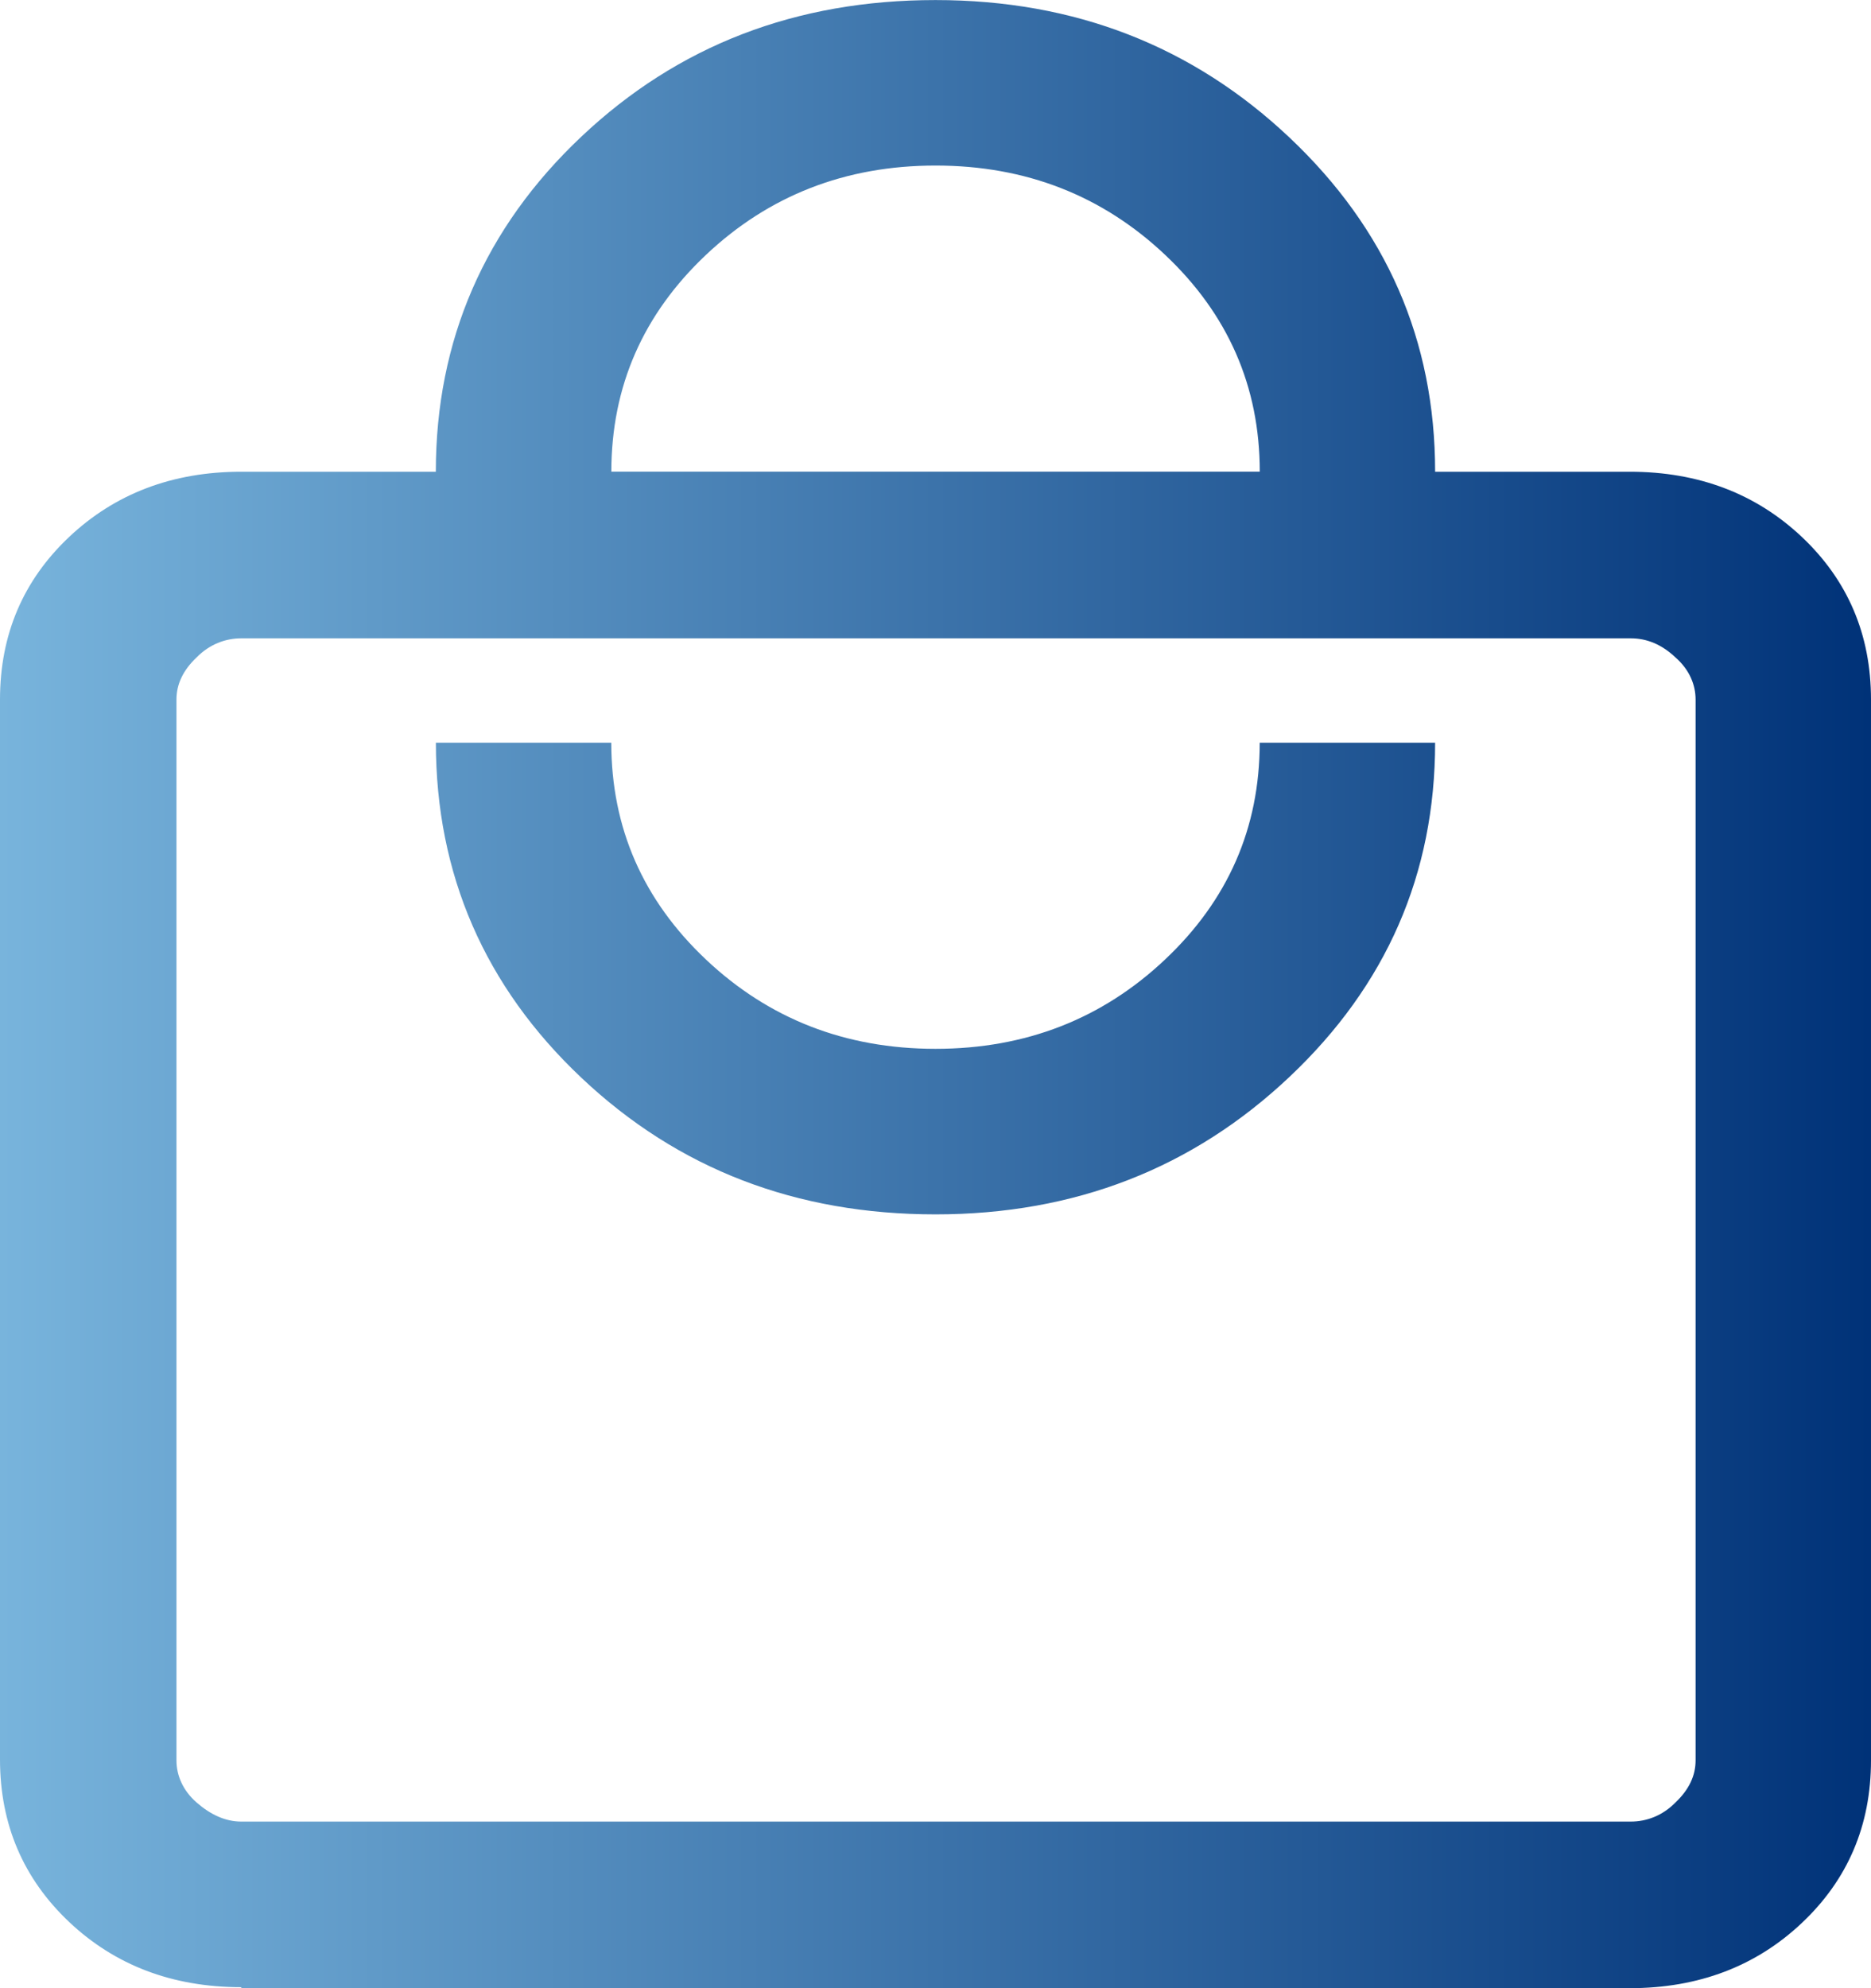
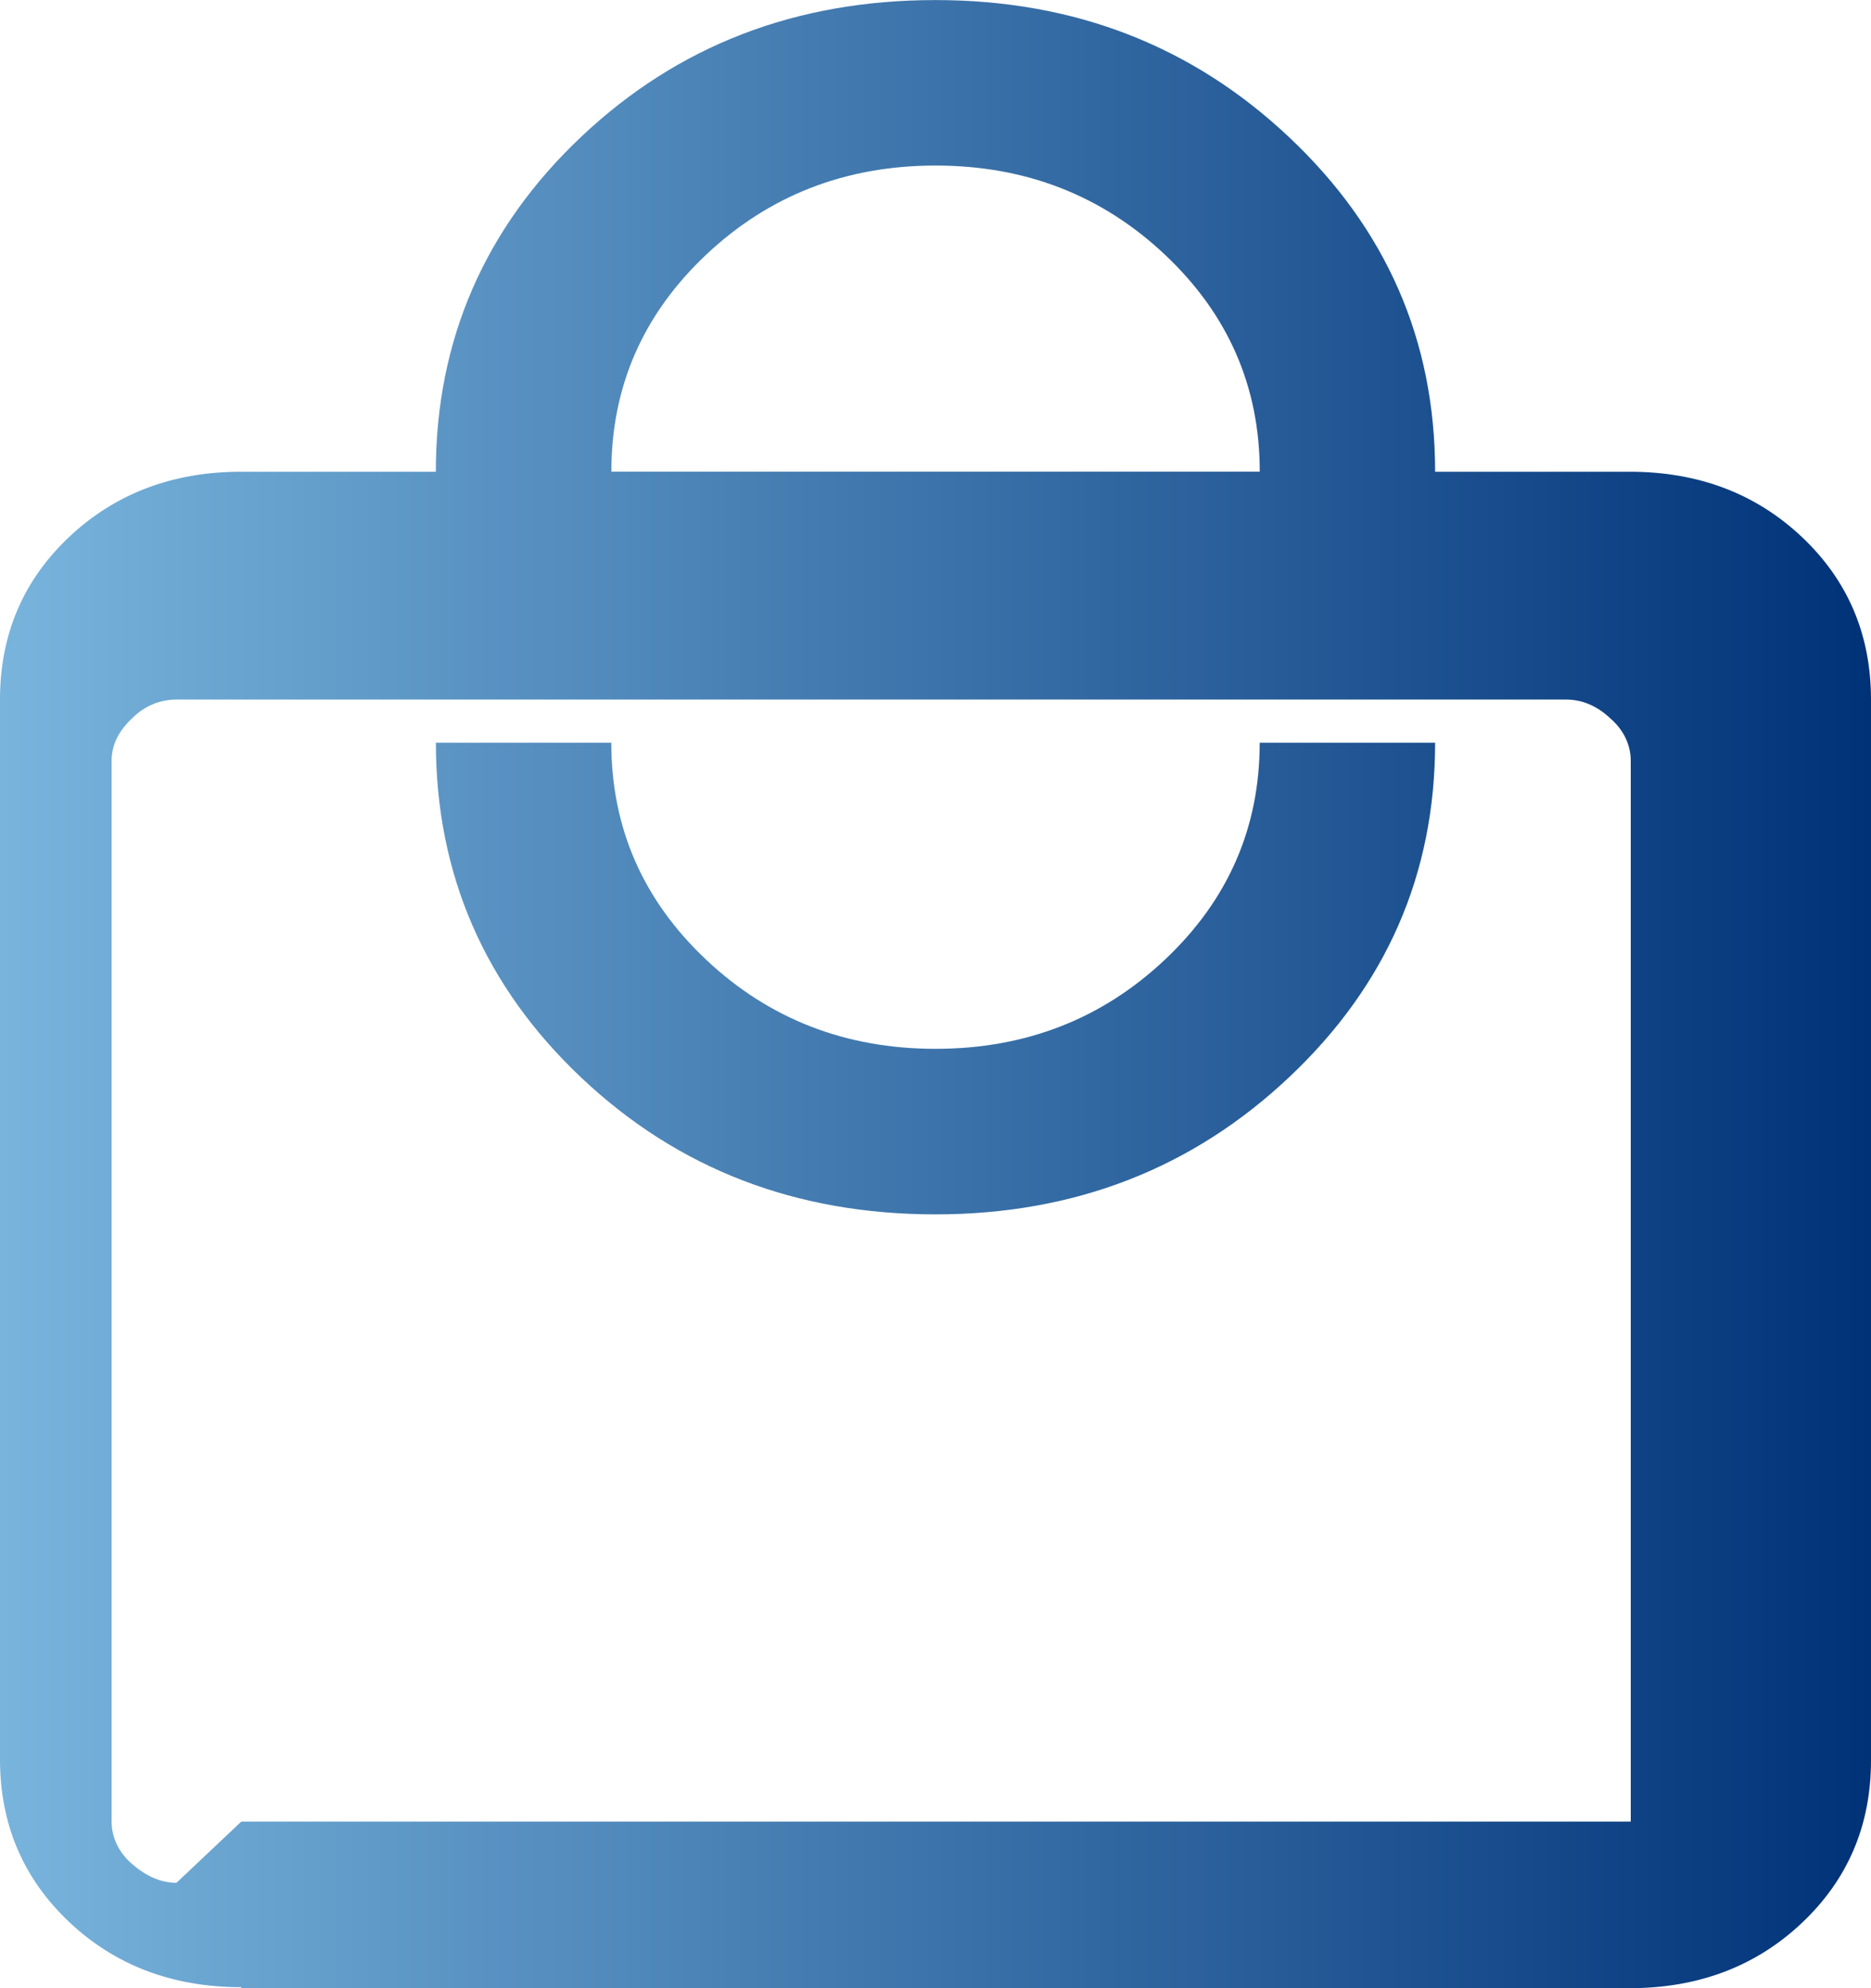
<svg xmlns="http://www.w3.org/2000/svg" fill="none" height="34" viewBox="0 0 32 34" width="32">
  <linearGradient id="a" gradientUnits="userSpaceOnUse" x1="0" x2="32" y1="17" y2="17">
    <stop offset="0" stop-color="#78b4dc" />
    <stop offset="1" stop-color="#003278" />
  </linearGradient>
-   <path d="m4.127 33.983c-1.182 0-2.164-.378-2.945-1.116s-1.182-1.665-1.182-2.78v-18.124c0-1.116.4-2.042 1.182-2.78s1.764-1.116 2.945-1.116h3.327c0-2.248.836-4.171 2.491-5.732 1.655-1.562 3.673-2.334 6.055-2.334s4.4.789 6.054 2.351c1.655 1.562 2.491 3.467 2.491 5.715h3.327c1.182 0 2.164.378 2.946 1.116s1.182 1.665 1.182 2.78v18.141c0 1.116-.4 2.042-1.182 2.78s-1.764 1.116-2.946 1.116h-23.745zm0-2.832h23.764c.273 0 .545-.103.764-.326.236-.223.345-.463.345-.721v-18.141c0-.257-.109-.515-.345-.721-.236-.223-.491-.326-.764-.326h-23.764c-.273 0-.545.103-.764.326-.236.223-.345.463-.345.721v18.141c0 .257.109.515.345.721.236.206.491.326.764.326zm11.873-10.384c2.382 0 4.4-.789 6.054-2.351 1.655-1.562 2.491-3.467 2.491-5.715h-3c0 1.459-.545 2.695-1.618 3.707-1.073 1.013-2.382 1.528-3.927 1.528s-2.854-.515-3.927-1.528c-1.073-1.013-1.618-2.248-1.618-3.707h-3c0 2.248.836 4.171 2.491 5.732 1.655 1.562 3.673 2.334 6.055 2.334zm-5.545-12.701h11.091c0-1.459-.545-2.695-1.618-3.707-1.073-1.013-2.382-1.528-3.927-1.528s-2.854.515-3.927 1.528c-1.073 1.013-1.618 2.248-1.618 3.707z" fill="url(#a)" />
+   <path d="m4.127 33.983c-1.182 0-2.164-.378-2.945-1.116s-1.182-1.665-1.182-2.78v-18.124c0-1.116.4-2.042 1.182-2.78s1.764-1.116 2.945-1.116h3.327c0-2.248.836-4.171 2.491-5.732 1.655-1.562 3.673-2.334 6.055-2.334s4.4.789 6.054 2.351c1.655 1.562 2.491 3.467 2.491 5.715h3.327c1.182 0 2.164.378 2.946 1.116s1.182 1.665 1.182 2.78v18.141c0 1.116-.4 2.042-1.182 2.78s-1.764 1.116-2.946 1.116h-23.745zm0-2.832h23.764v-18.141c0-.257-.109-.515-.345-.721-.236-.223-.491-.326-.764-.326h-23.764c-.273 0-.545.103-.764.326-.236.223-.345.463-.345.721v18.141c0 .257.109.515.345.721.236.206.491.326.764.326zm11.873-10.384c2.382 0 4.4-.789 6.054-2.351 1.655-1.562 2.491-3.467 2.491-5.715h-3c0 1.459-.545 2.695-1.618 3.707-1.073 1.013-2.382 1.528-3.927 1.528s-2.854-.515-3.927-1.528c-1.073-1.013-1.618-2.248-1.618-3.707h-3c0 2.248.836 4.171 2.491 5.732 1.655 1.562 3.673 2.334 6.055 2.334zm-5.545-12.701h11.091c0-1.459-.545-2.695-1.618-3.707-1.073-1.013-2.382-1.528-3.927-1.528s-2.854.515-3.927 1.528c-1.073 1.013-1.618 2.248-1.618 3.707z" fill="url(#a)" />
</svg>